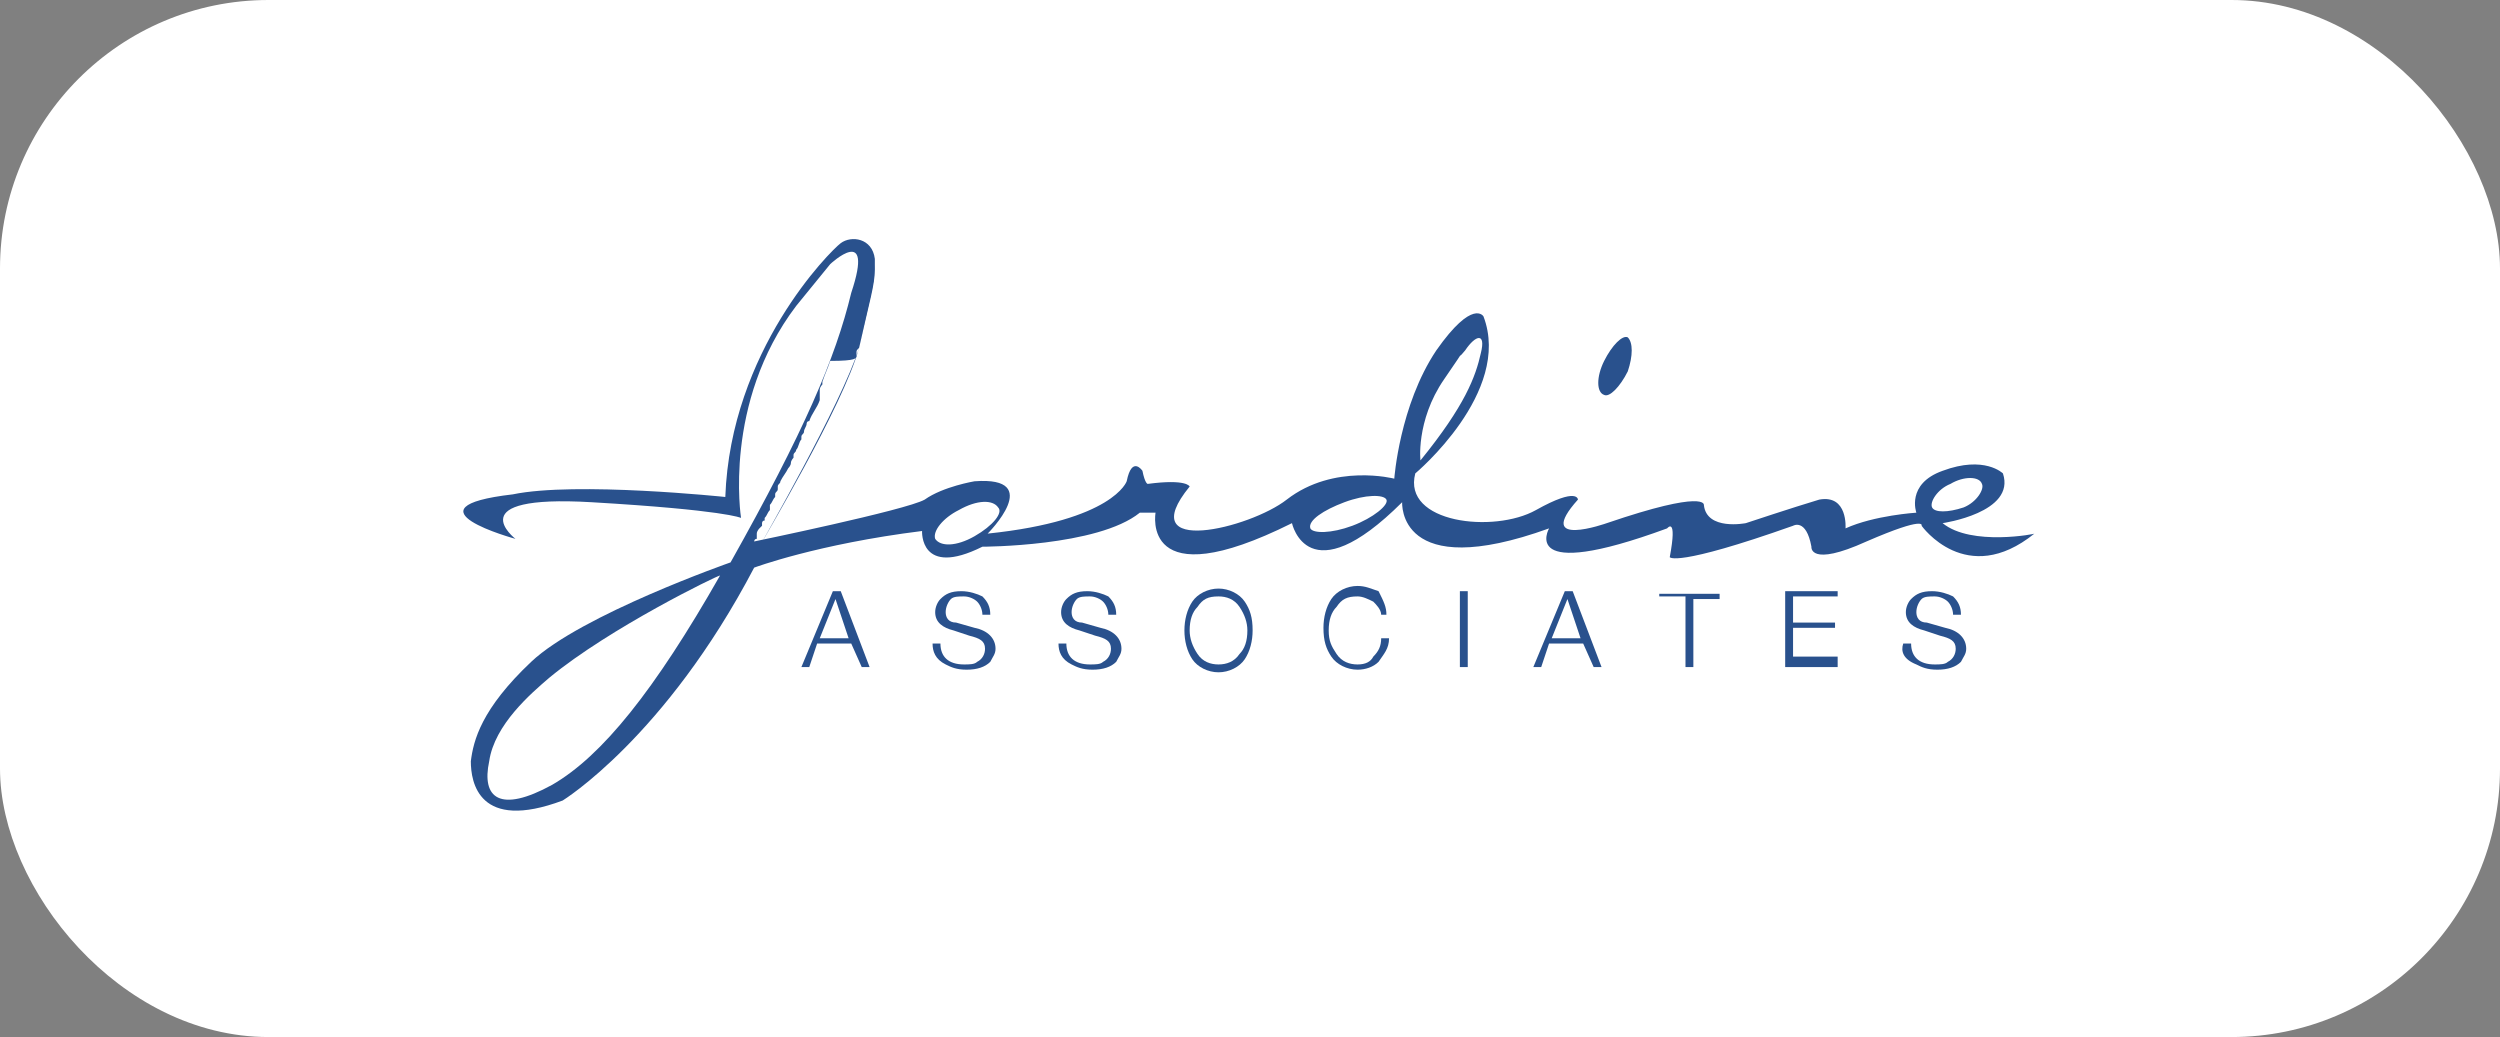
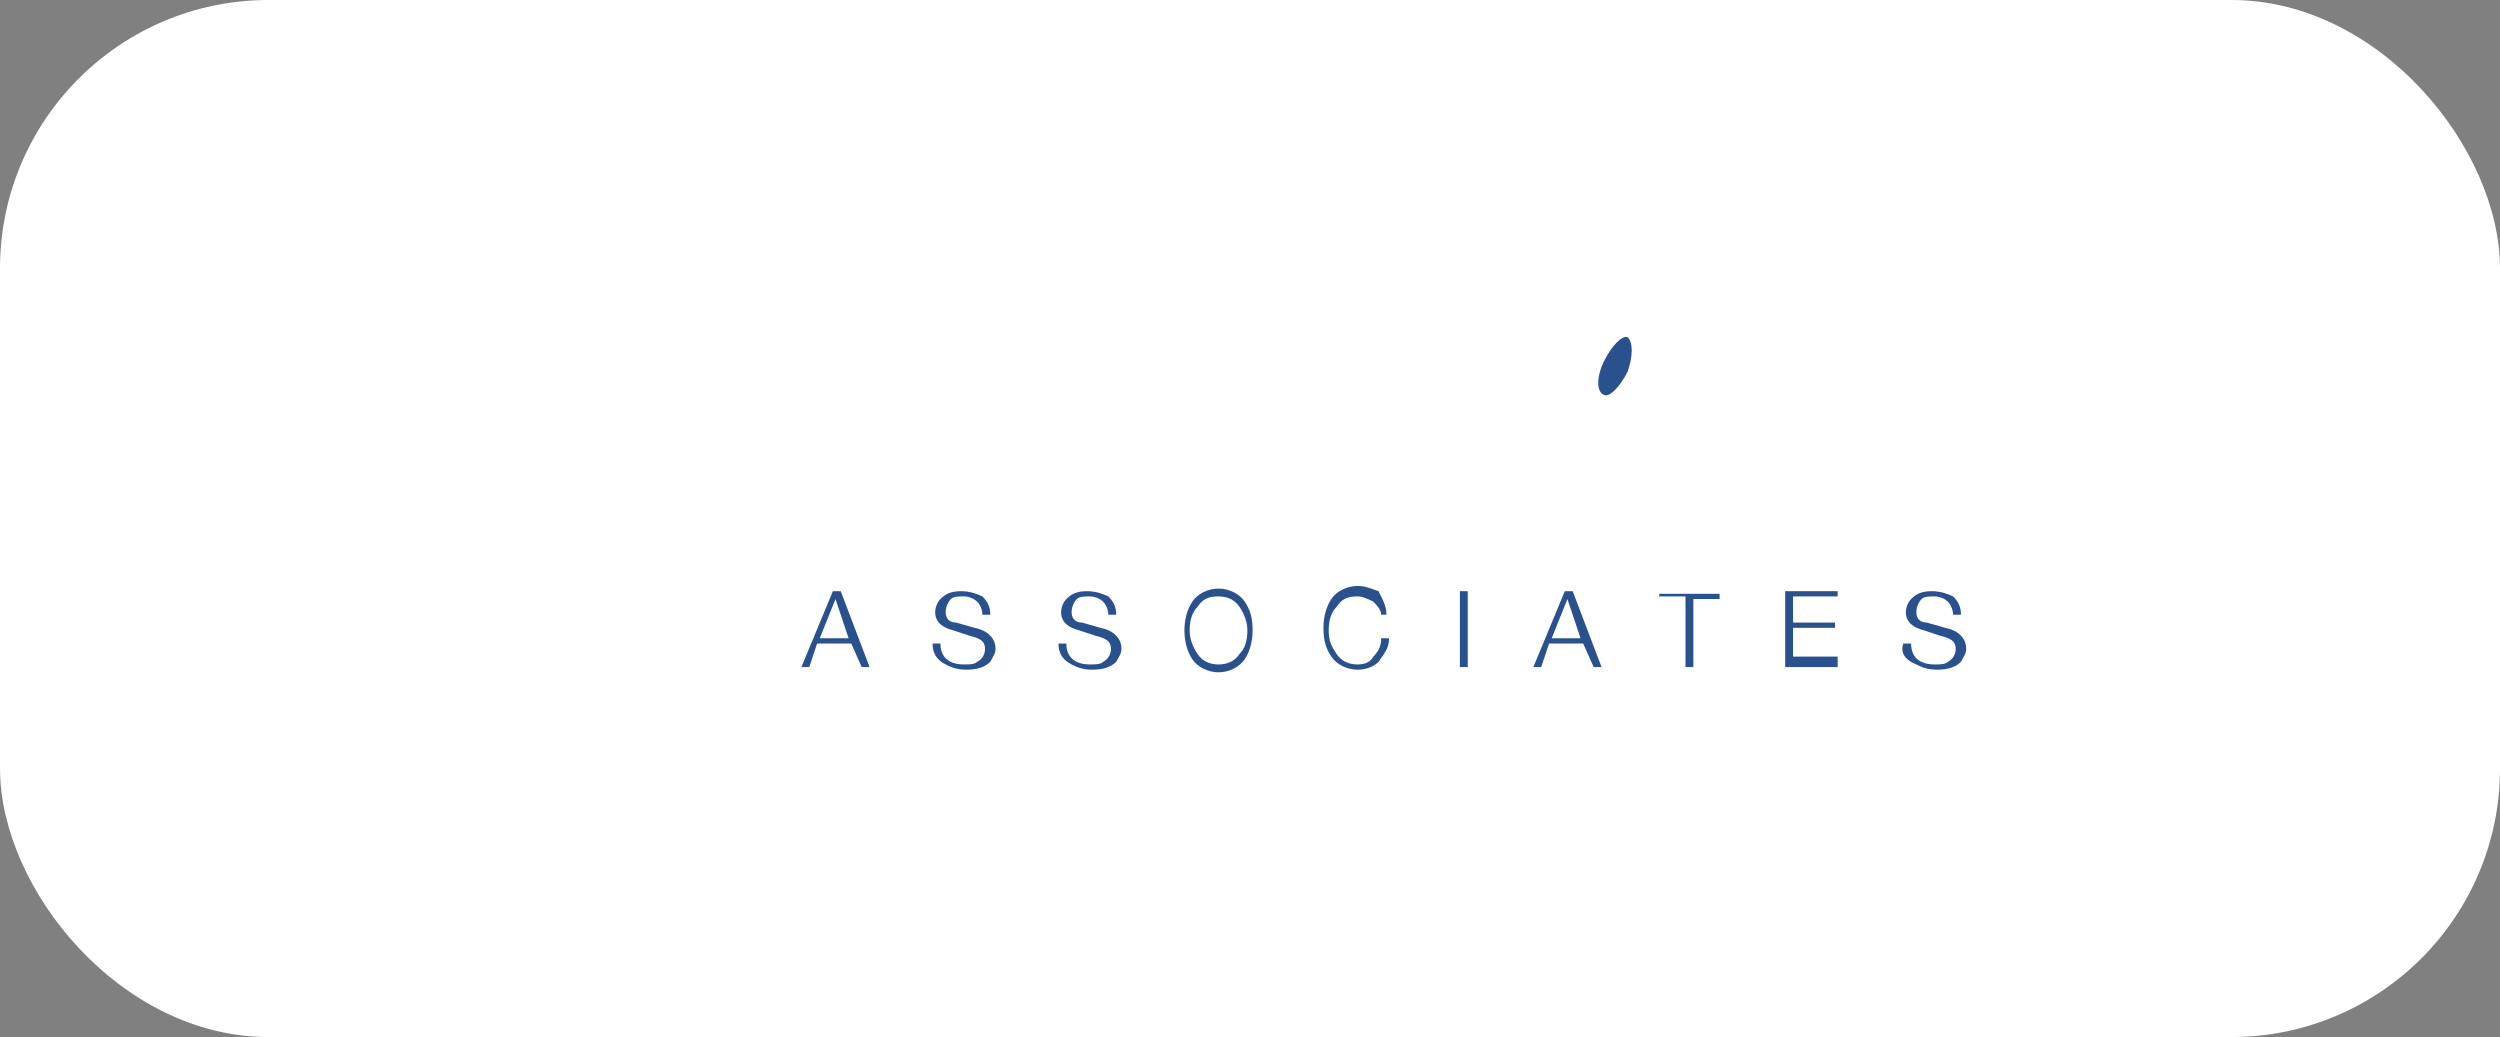
<svg xmlns="http://www.w3.org/2000/svg" width="270" height="112" viewBox="0 0 270 112" fill="none">
  <rect x="0" y="0" width="270" height="112" fill="#808080" stroke="none" />
  <rect width="270" height="112" rx="29" fill="white" />
  <path d="M86.55 72.044L89.95 63.848H90.8L93.917 72.044H93.067L91.933 69.5H88.25L87.4 72.044H86.55ZM90.233 64.696L88.533 68.935H91.65L90.233 64.696Z" fill="#29518D" />
  <path d="M100.717 69.5H101.567C101.567 70.913 102.417 71.761 104.117 71.761C104.683 71.761 105.25 71.761 105.533 71.478C106.1 71.196 106.383 70.63 106.383 70.065C106.383 69.218 105.817 68.935 104.683 68.652L102.983 68.087C101.85 67.804 101 67.239 101 66.109C101 65.544 101.283 64.978 101.567 64.696C102.133 64.13 102.7 63.848 103.833 63.848C104.683 63.848 105.533 64.13 106.1 64.413C106.667 64.978 106.95 65.544 106.95 66.391H106.1C106.1 65.826 105.817 65.261 105.533 64.978C105.25 64.696 104.683 64.413 104.117 64.413C103.55 64.413 102.983 64.413 102.7 64.696C102.417 64.978 102.133 65.544 102.133 66.109C102.133 66.674 102.417 67.239 103.267 67.239L105.25 67.804C106.667 68.087 107.517 68.935 107.517 70.065C107.517 70.63 107.233 70.913 106.95 71.478C106.383 72.043 105.533 72.326 104.4 72.326C103.267 72.326 102.7 72.044 102.133 71.761C101 71.196 100.717 70.348 100.717 69.5Z" fill="#29518D" />
  <path d="M114.317 69.5H115.167C115.167 70.913 116.017 71.761 117.717 71.761C118.283 71.761 118.85 71.761 119.133 71.478C119.7 71.196 119.983 70.63 119.983 70.065C119.983 69.218 119.417 68.935 118.283 68.652L116.583 68.087C115.45 67.804 114.6 67.239 114.6 66.109C114.6 65.544 114.883 64.978 115.167 64.696C115.733 64.13 116.3 63.848 117.433 63.848C118.283 63.848 119.133 64.13 119.7 64.413C120.267 64.978 120.55 65.544 120.55 66.391H119.7C119.7 65.826 119.417 65.261 119.133 64.978C118.85 64.696 118.283 64.413 117.717 64.413C117.15 64.413 116.583 64.413 116.3 64.696C116.017 64.978 115.733 65.544 115.733 66.109C115.733 66.674 116.017 67.239 116.867 67.239L118.85 67.804C120.267 68.087 121.117 68.935 121.117 70.065C121.117 70.63 120.833 70.913 120.55 71.478C119.983 72.043 119.133 72.326 118 72.326C116.867 72.326 116.3 72.044 115.733 71.761C114.6 71.196 114.317 70.348 114.317 69.5Z" fill="#29518D" />
  <path d="M127.917 68.087C127.917 66.957 128.2 65.826 128.767 64.978C129.333 64.13 130.467 63.565 131.6 63.565C132.733 63.565 133.867 64.13 134.433 64.978C135 65.826 135.283 66.674 135.283 68.087C135.283 69.218 135 70.348 134.433 71.196C133.867 72.044 132.733 72.609 131.6 72.609C130.467 72.609 129.333 72.044 128.767 71.196C128.2 70.348 127.917 69.218 127.917 68.087ZM128.483 68.087C128.483 68.935 128.767 69.783 129.333 70.63C129.9 71.478 130.75 71.761 131.6 71.761C132.45 71.761 133.3 71.478 133.867 70.63C134.433 70.065 134.717 69.218 134.717 68.087C134.717 67.239 134.433 66.391 133.867 65.544C133.3 64.696 132.45 64.413 131.6 64.413C130.467 64.413 129.9 64.696 129.333 65.544C128.767 66.109 128.483 66.957 128.483 68.087Z" fill="#29518D" />
  <path d="M149.733 66.391H149.167C149.167 65.826 148.6 65.261 148.317 64.978C147.75 64.696 147.183 64.413 146.617 64.413C145.483 64.413 144.917 64.696 144.35 65.543C143.783 66.109 143.5 66.957 143.5 68.087C143.5 69.217 143.783 69.783 144.35 70.63C144.917 71.478 145.767 71.761 146.617 71.761C147.467 71.761 148.033 71.478 148.317 70.913C148.883 70.348 149.167 69.783 149.167 68.935H150.017C150.017 70.065 149.45 70.63 148.883 71.478C148.317 72.043 147.467 72.326 146.617 72.326C145.483 72.326 144.35 71.761 143.783 70.913C143.217 70.065 142.933 69.217 142.933 67.804C142.933 66.674 143.217 65.543 143.783 64.696C144.35 63.848 145.483 63.283 146.617 63.283C147.467 63.283 148.033 63.565 148.883 63.848C149.45 64.978 149.733 65.543 149.733 66.391Z" fill="#29518D" />
  <path d="M157.667 72.044V63.848H158.517V72.044H157.667Z" fill="#29518D" />
  <path d="M165.6 72.044L169 63.848H169.85L172.967 72.044H172.117L170.983 69.5H167.3L166.45 72.044H165.6ZM169.283 64.696L167.583 68.935H170.7L169.283 64.696Z" fill="#29518D" />
  <path d="M179.2 64.696V64.13H185.717V64.696H182.883V72.043H182.033V64.413H179.2V64.696Z" fill="#29518D" />
  <path d="M192.8 72.044V63.848H198.467V64.413H193.65V67.239H198.183V67.804H193.65V70.913H198.467V72.044H192.8Z" fill="#29518D" />
  <path d="M205.55 69.5H206.4C206.4 70.913 207.25 71.761 208.95 71.761C209.517 71.761 210.083 71.761 210.367 71.478C210.933 71.196 211.217 70.63 211.217 70.065C211.217 69.218 210.65 68.935 209.517 68.652L207.817 68.087C206.683 67.804 205.833 67.239 205.833 66.109C205.833 65.544 206.117 64.978 206.4 64.696C206.967 64.13 207.533 63.848 208.667 63.848C209.517 63.848 210.367 64.13 210.933 64.413C211.5 64.978 211.783 65.544 211.783 66.391H210.933C210.933 65.826 210.65 65.261 210.367 64.978C210.083 64.696 209.517 64.413 208.95 64.413C208.383 64.413 207.817 64.413 207.533 64.696C207.25 64.978 206.967 65.544 206.967 66.109C206.967 66.674 207.25 67.239 208.1 67.239L210.083 67.804C211.5 68.087 212.35 68.935 212.35 70.065C212.35 70.63 212.067 70.913 211.783 71.478C211.217 72.043 210.367 72.326 209.233 72.326C208.1 72.326 207.533 72.044 206.967 71.761C205.55 71.196 205.267 70.348 205.55 69.5Z" fill="#29518D" />
-   <path d="M209.8 56.5C209.8 56.5 217.733 55.37 216.317 51.13C216.317 51.13 214.333 49.152 209.8 50.848C205.833 52.261 206.967 55.37 206.967 55.37C206.967 55.37 202.433 55.652 199.317 57.065C199.317 57.065 199.6 53.391 196.483 53.957C193.65 54.804 188.55 56.5 188.55 56.5C188.55 56.5 184.3 57.348 184.017 54.522C184.017 54.522 184.3 52.826 173.533 56.5C173.533 56.5 165.6 59.326 170.417 53.957C170.417 53.957 170.417 52.544 165.883 55.087C161.35 57.63 151.433 56.5 152.85 51.13C152.85 51.13 163.333 42.37 160.217 34.174C160.217 34.174 159.083 32.196 155.117 37.848C151.15 43.783 150.583 51.696 150.583 51.696C150.583 51.696 144.067 50 138.967 53.957C135 57.065 122.25 60.174 128.483 52.544C128.483 52.544 128.2 51.696 123.95 52.261C123.95 52.261 123.667 52.261 123.383 50.848C123.383 50.848 122.25 49.152 121.683 51.978C121.683 51.978 120.267 56.217 106.667 57.63C106.667 57.63 112.9 51.413 105.25 51.978C105.25 51.978 101.85 52.544 99.867 53.957C97.883 55.087 81.45 58.478 81.45 58.478C81.45 58.478 81.45 58.196 81.733 58.196C81.733 58.196 81.733 58.196 81.733 57.913C81.733 57.913 81.733 57.913 81.733 57.63C81.733 57.348 82.017 57.065 82.017 57.065L82.3 56.783C82.3 56.783 82.3 56.783 82.3 56.5C82.3 56.5 82.3 56.217 82.583 56.217C82.583 56.217 82.583 56.217 82.583 55.935C82.867 55.652 82.867 55.37 83.15 55.087C83.15 55.087 83.15 55.087 83.15 54.804V54.522C83.433 54.239 83.433 53.957 83.717 53.674C83.717 53.674 83.717 53.674 83.717 53.391C83.717 53.109 84 53.109 84 52.826C84 52.826 84 52.826 84 52.544C84 52.261 84.283 52.261 84.283 51.978C84.567 51.413 84.85 51.13 85.133 50.565C85.133 50.565 85.417 50.283 85.417 50C85.417 49.717 85.7 49.435 85.7 49.435V49.152C85.7 48.87 85.983 48.87 85.983 48.587C86.267 48.304 86.267 47.739 86.55 47.457V47.174C86.55 46.891 86.833 46.891 86.833 46.609C86.833 46.326 87.117 46.044 87.117 45.761C87.117 45.761 87.117 45.478 87.4 45.478C87.683 44.63 88.25 44.065 88.533 43.217C88.533 43.217 88.533 43.217 88.533 42.935C88.533 42.935 88.533 42.935 88.533 42.652C88.533 42.652 88.533 42.652 88.533 42.37V42.087C88.533 41.804 88.817 41.522 88.817 41.522C88.817 41.522 88.817 41.522 88.817 41.239C89.1 40.391 89.383 39.826 89.667 38.978C92.5 38.978 92.5 38.696 92.5 38.413C92.5 38.413 92.5 38.413 92.5 38.13C92.5 37.848 92.5 37.848 92.783 37.565C93.917 32.478 94.483 30.783 94.483 29.087C94.483 29.087 94.483 29.087 94.483 28.804C94.483 28.804 94.483 28.804 94.483 28.522C94.483 28.522 94.483 28.522 94.483 28.239V27.957C94.2 25.696 91.933 25.413 90.8 26.261C89.667 27.109 78.9 37.848 78.333 53.674C78.333 53.674 62.183 51.978 55.383 53.391C43.2 54.804 55.667 58.196 55.667 58.196C55.667 58.196 49.433 53.391 63.883 54.239C78.333 55.087 80.033 55.935 80.033 55.935C80.033 55.935 78.05 43.5 85.983 33.044L89.667 28.522C89.667 28.522 94.483 24 91.933 31.631C90.233 38.696 86.833 46.609 78.9 60.739C78.9 60.739 62.75 66.391 57.367 71.478C51.983 76.565 51.133 79.957 50.85 82.217C50.85 84.478 51.7 89.848 60.767 86.457C60.767 86.457 71.817 79.674 81.45 61.304C81.45 61.304 88.25 58.761 99.583 57.348C99.583 57.348 99.3 62.435 106.1 59.044C106.1 59.044 118.567 59.044 123.1 55.37H124.8C124.8 55.37 123.1 64.696 139.533 56.5C139.533 56.5 141.233 64.413 151.433 54.239C151.433 54.239 150.867 63 167.3 57.065C167.3 57.065 163.9 63 180.05 57.065C180.05 57.065 181.183 55.652 180.333 60.174C180.333 60.174 180.9 61.304 193.65 56.783C193.65 56.783 195.067 55.935 195.633 59.044C195.633 59.044 195.35 61.304 201.583 58.478C208.1 55.652 207.533 56.783 207.533 56.783C207.533 56.783 212.35 63.565 219.717 57.63C220 57.63 212.917 59.044 209.8 56.5ZM155.967 40.957C159.083 36.435 156.817 39.544 158.233 37.848C159.367 36.152 160.5 35.87 159.933 38.13C159.367 40.674 158.233 43.783 153.417 49.717C153.417 50 152.85 45.478 155.967 40.957ZM59.633 84.761C53.967 87.87 51.983 86.174 52.833 82.217C53.4 78.261 57.367 74.87 59.35 73.174C65.867 67.804 77.483 62.152 77.767 62.152C70.683 74.587 65.017 81.652 59.633 84.761ZM105.25 57.913C103.267 59.044 101.567 59.044 101 58.196C100.717 57.348 101.85 55.935 103.55 55.087C105.533 53.957 107.233 53.957 107.8 54.804C108.367 55.37 107.233 56.783 105.25 57.913ZM146.05 56.783C143.783 57.63 141.8 57.63 141.517 57.065C141.233 56.217 142.933 55.087 145.2 54.239C147.467 53.391 149.45 53.391 149.733 53.957C150.017 54.522 148.317 55.935 146.05 56.783ZM208.667 54.804C208.383 54.239 209.233 52.826 210.65 52.261C212.067 51.413 213.767 51.413 214.05 52.261C214.333 52.826 213.483 54.239 212.067 54.804C210.367 55.37 208.95 55.37 208.667 54.804Z" fill="#29518D" />
-   <path d="M94.2 27.391C94.483 29.935 94.2 30.783 92.783 37.565C91.083 43.783 82.3 58.478 82.017 59.044C82.3 58.478 90.8 43.783 92.783 37.565C94.2 30.783 94.767 29.935 94.2 27.391Z" fill="#29518D" />
  <path d="M175.8 40.109C174.95 41.804 173.817 42.935 173.25 42.652C172.4 42.37 172.4 40.674 173.25 38.978C174.1 37.283 175.233 36.152 175.8 36.435C176.367 37 176.367 38.413 175.8 40.109Z" fill="#29518D" />
</svg>